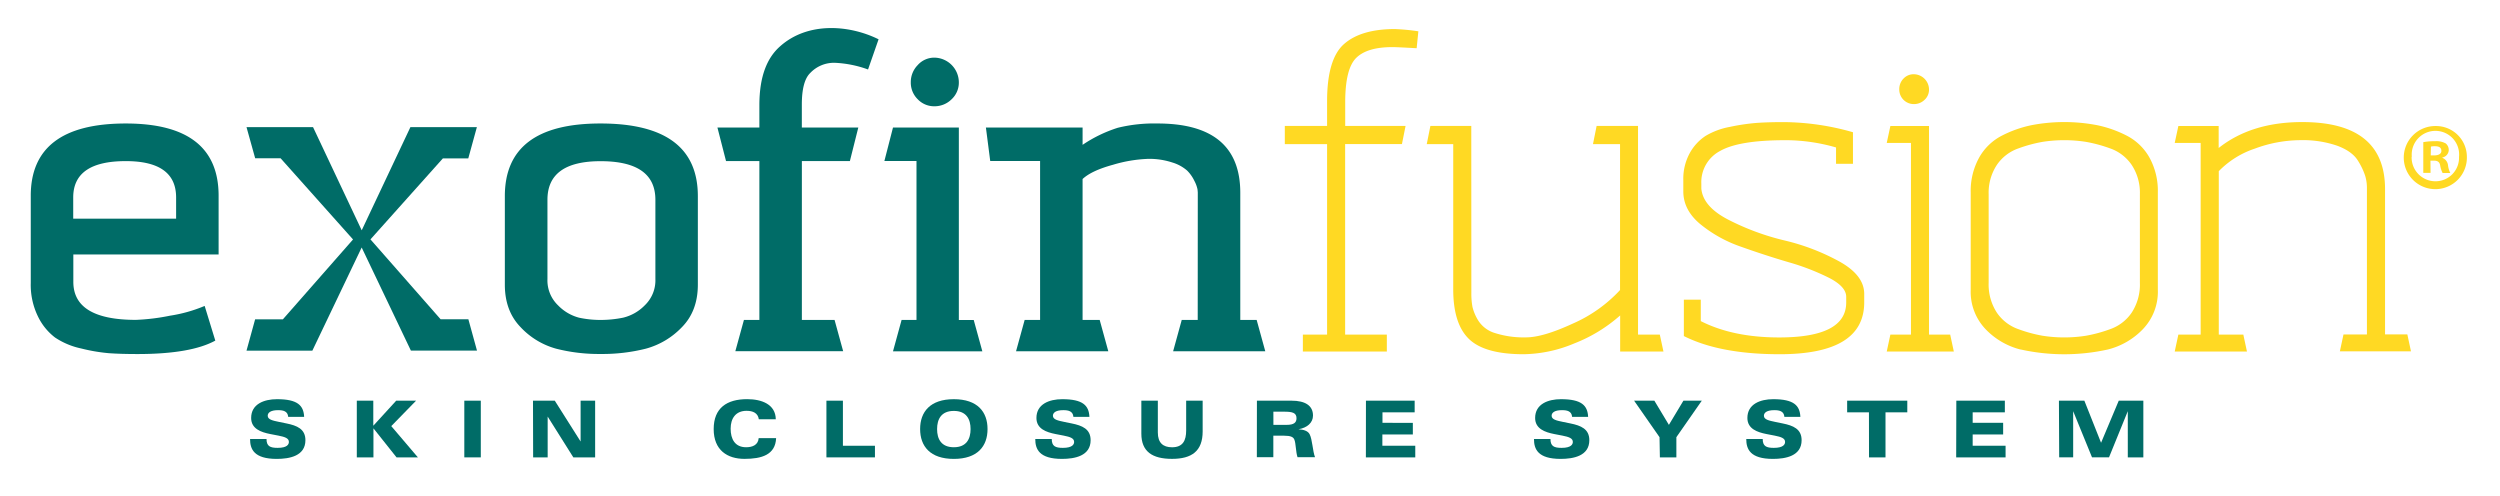
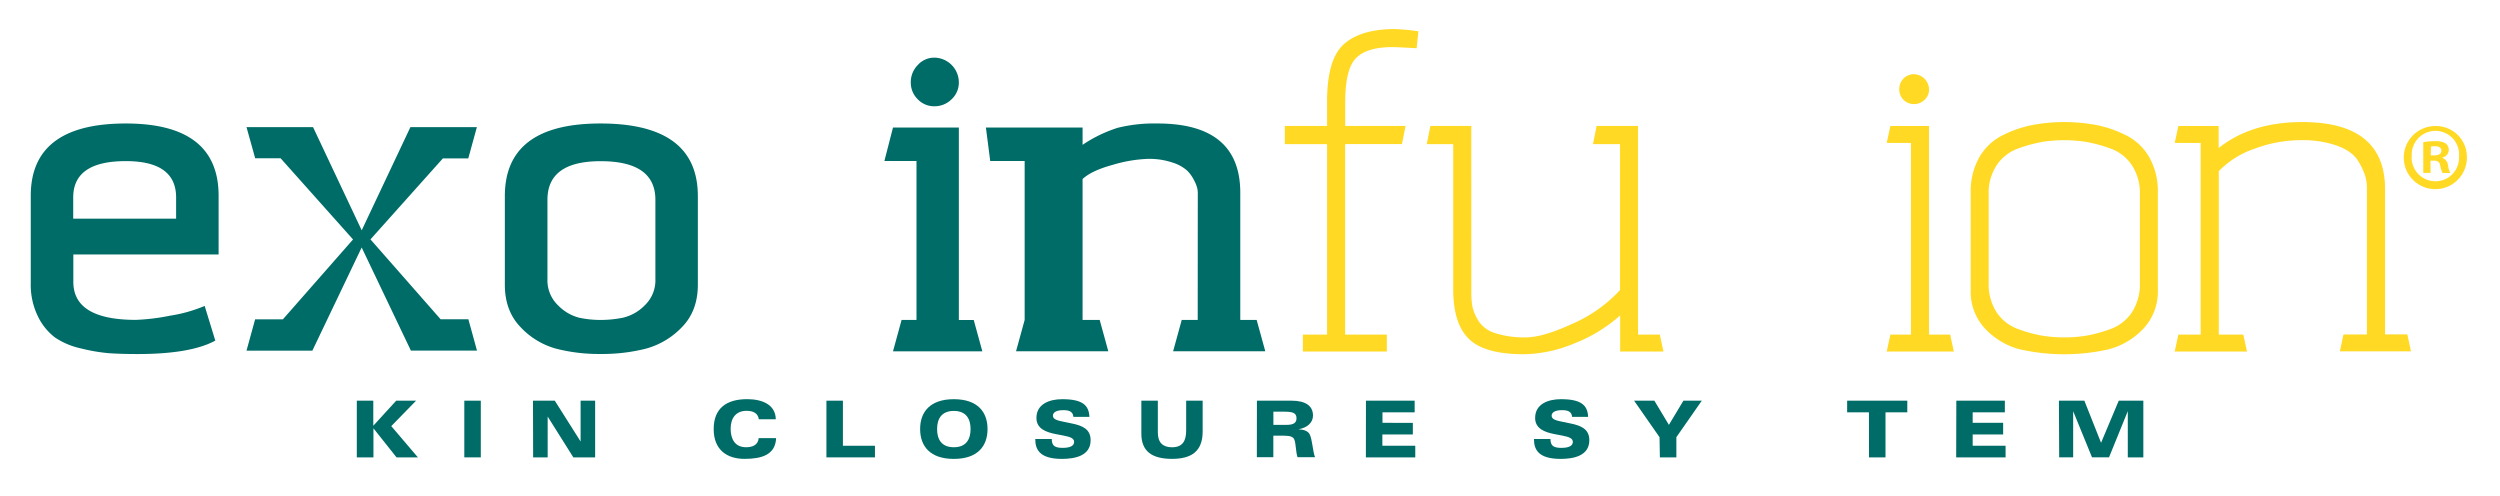
<svg xmlns="http://www.w3.org/2000/svg" id="Layer_1" data-name="Layer 1" viewBox="0 0 688.33 136.67">
  <defs>
    <style>.cls-1{fill:#ffd923;}.cls-2{fill:#006c67;}</style>
  </defs>
  <title>Artboard 1</title>
  <path class="cls-1" d="M679.21,43.16a8.69,8.69,0,1,1-8.66-8.46A8.5,8.5,0,0,1,679.21,43.16Zm-15.21,0a6.55,6.55,0,0,0,6.6,6.75,6.47,6.47,0,0,0,6.45-6.7,6.53,6.53,0,1,0-13-.05Zm5.21,4.43h-2V39.14a17.18,17.18,0,0,1,3.25-.26,5.27,5.27,0,0,1,2.94.62,2.35,2.35,0,0,1,.82,1.86,2.16,2.16,0,0,1-1.75,2v.1a2.49,2.49,0,0,1,1.55,2.06,6.48,6.48,0,0,0,.62,2.11h-2.11a7.25,7.25,0,0,1-.67-2.06c-.15-.93-.67-1.34-1.75-1.34h-.93Zm.05-4.8h.93c1.08,0,2-.36,2-1.24s-.57-1.29-1.8-1.29a4.65,4.65,0,0,0-1.08.1Z" />
  <path class="cls-2" d="M86,96.55H67.87l2.37-8.62h7.64l19.32-22L77.26,43.58h-7L67.87,35H86.19l13.4,28.41L113,35H131.3l-2.37,8.62h-7L102,65.91l19.32,22h7.64l2.37,8.62H113.13L99.58,68.14Z" />
  <path class="cls-2" d="M46.8,86.92a40.06,40.06,0,0,0,9.55-2.69l2.93,9.55q-6.77,3.7-21.4,3.7-4.62,0-7.85-.23a48.27,48.27,0,0,1-7.7-1.31,20.61,20.61,0,0,1-7.16-3,16,16,0,0,1-4.7-5.77,19.8,19.8,0,0,1-2-9.24v-24Q8.46,34,34.63,34,60.19,34,60.19,53.9V70.06h-40v7.54q0,10.47,17.24,10.47A57.77,57.77,0,0,0,46.8,86.92Zm1.69-26.71V54.36q0-10-13.86-10-14.47,0-14.47,10v5.85Z" />
  <path class="cls-2" d="M192.14,54V78.38q0,7.24-4.39,11.7A21.49,21.49,0,0,1,177.82,96a48.94,48.94,0,0,1-12.47,1.46A47.38,47.38,0,0,1,153.11,96a21,21,0,0,1-9.78-5.93Q139,85.61,139,78.38V54q0-20,26.33-20Q192.14,34,192.14,54ZM171.59,87.46a12.38,12.38,0,0,0,5.93-3.39,9.51,9.51,0,0,0,2.93-7.24V55q0-10.62-15.09-10.62-14.63,0-14.63,10.62V76.84a9.51,9.51,0,0,0,2.93,7.24,12.45,12.45,0,0,0,5.77,3.39,28,28,0,0,0,5.93.62A30.94,30.94,0,0,0,171.59,87.46Z" />
-   <path class="cls-2" d="M199.9,44.35l-2.37-9.24h11.55V29c0-8.11,2.19-13.15,5.7-16.24C222.34,6,233.7,6.77,241.9,10.82L239,19.13a30.58,30.58,0,0,0-9.18-1.84,9,9,0,0,0-6.74,2.81q-2.31,2.23-2.31,8.7v6.31h15.55L234,44.35H220.78V88.08h9l2.37,8.62H202.46l2.37-8.62h4.25V44.35Z" />
  <path class="cls-2" d="M248.24,88.08h4.1V44.33H243.5l2.37-9.22H264v53h4.1l2.37,8.62H245.87Zm4.48-70.21a6.1,6.1,0,0,1,4.54-2A6.83,6.83,0,0,1,264,22.64a6.27,6.27,0,0,1-2,4.7,6.65,6.65,0,0,1-4.77,1.92,6.21,6.21,0,0,1-4.54-1.92,6.39,6.39,0,0,1-1.92-4.7A6.65,6.65,0,0,1,252.73,17.87Z" />
-   <path class="cls-2" d="M329.79,53.13q0-.31-.08-1a8.69,8.69,0,0,0-.85-2.31,10.19,10.19,0,0,0-2-2.85,11,11,0,0,0-4.08-2.23,20.22,20.22,0,0,0-6.7-1,38.41,38.41,0,0,0-9.62,1.62q-5.93,1.62-8.39,3.93v38.8h4.71l2.37,8.62H279.75l2.37-8.62h4.25V44.33H272.64l-1.19-9.22h26.62v4.77a37.37,37.37,0,0,1,9.7-4.7A42.07,42.07,0,0,1,318.7,34q22.79,0,22.79,19.09v35H346l2.37,8.62H323l2.37-8.62h4.4Z" />
+   <path class="cls-2" d="M329.79,53.13q0-.31-.08-1a8.69,8.69,0,0,0-.85-2.31,10.19,10.19,0,0,0-2-2.85,11,11,0,0,0-4.08-2.23,20.22,20.22,0,0,0-6.7-1,38.41,38.41,0,0,0-9.62,1.62q-5.93,1.62-8.39,3.93v38.8h4.71l2.37,8.62H279.75l2.37-8.62V44.33H272.64l-1.19-9.22h26.62v4.77a37.37,37.37,0,0,1,9.7-4.7A42.07,42.07,0,0,1,318.7,34q22.79,0,22.79,19.09v35H346l2.37,8.62H323l2.37-8.62h4.4Z" />
  <path class="cls-1" d="M353.75,39.68v-5h11.64V27.88q0-11.64,4.66-15.75T384,8a57.79,57.79,0,0,1,6.52.62l-.47,4.66q-5.28-.31-6.67-.31-7,0-10,3t-3,12.18v6.52H387l-1,5H370.36V92.13h11.48v4.66H358.72V92.13h6.67V39.68Z" />
  <path class="cls-1" d="M405.11,80.64a20.24,20.24,0,0,0,.31,3.88,13,13,0,0,0,1.63,3.8,8.26,8.26,0,0,0,4.66,3.41,26.06,26.06,0,0,0,8.46,1.16q4.66,0,12.88-3.8a38.9,38.9,0,0,0,13-9.23V39.68h-7.45l1-5H451V92.13h6l1,4.66H446.08V86.85a41.94,41.94,0,0,1-12.57,7.68,37.23,37.23,0,0,1-14,3q-10.71,0-15.05-4.19t-4.34-13.66v-40h-7.29l1-5h11.26Z" />
-   <path class="cls-1" d="M468.43,51.93q.47,5,7.53,8.61a68.64,68.64,0,0,0,15.36,5.66A60.16,60.16,0,0,1,506.45,72q6.83,3.8,6.83,8.92v2.33q0,14.28-23.28,14.28-16.45,0-26.38-5V82.51h4.66v5.9q8.85,4.5,21.57,4.5,18.47,0,18.47-9.62V81.73q0-2.79-4.66-5.2a64.1,64.1,0,0,0-11.25-4.35q-6.59-1.94-13.11-4.27a36.35,36.35,0,0,1-11.17-6.21q-4.66-3.88-4.66-9v-3.1a14.71,14.71,0,0,1,1.78-7.45,13.34,13.34,0,0,1,4.35-4.73,20,20,0,0,1,6.67-2.48,56.59,56.59,0,0,1,7.29-1.09q3.18-.23,7.53-.23a70.47,70.47,0,0,1,19.09,2.79v8.69h-4.66v-4.5a50.43,50.43,0,0,0-13.35-2h-.62q-12.73,0-17.92,2.95a9.68,9.68,0,0,0-5.2,9Z" />
  <path class="cls-1" d="M520.48,92.13h5.67V39.36h-6.67l1-4.66h10.64V92.13h5.83l1,4.66H519.48Zm3.58-70.45a3.78,3.78,0,0,1,2.87-1.24,4.24,4.24,0,0,1,4.19,4.19,3.78,3.78,0,0,1-1.24,2.87,4.16,4.16,0,0,1-2.95,1.16,4,4,0,0,1-4-4A4.16,4.16,0,0,1,524.06,21.67Z" />
  <path class="cls-1" d="M556.33,96.24a20.17,20.17,0,0,1-9.54-5.51,14.9,14.9,0,0,1-4.19-11V53a18.94,18.94,0,0,1,2.33-9.62,15.06,15.06,0,0,1,6.29-6.05,31.92,31.92,0,0,1,8.15-2.87,47.88,47.88,0,0,1,18,0,31.91,31.91,0,0,1,8.15,2.87,15.05,15.05,0,0,1,6.29,6.05A18.94,18.94,0,0,1,594.12,53V79.71a14.9,14.9,0,0,1-4.19,11,20.17,20.17,0,0,1-9.54,5.51,55.48,55.48,0,0,1-24.05,0Zm18-3.8a38.68,38.68,0,0,0,6.6-1.79,11.93,11.93,0,0,0,6-4.58,14.15,14.15,0,0,0,2.25-8.22V53.49a13.87,13.87,0,0,0-2.25-8.07,11.94,11.94,0,0,0-6-4.58,38.76,38.76,0,0,0-6.6-1.78,38.55,38.55,0,0,0-11.95,0,38.75,38.75,0,0,0-6.59,1.78,11.93,11.93,0,0,0-6,4.58,13.87,13.87,0,0,0-2.25,8.07V77.85a14.15,14.15,0,0,0,2.25,8.22,11.92,11.92,0,0,0,6,4.58,38.67,38.67,0,0,0,6.59,1.79,38.63,38.63,0,0,0,11.95,0Z" />
  <path class="cls-1" d="M651.69,51.62a11.54,11.54,0,0,0-.47-3.18,18.49,18.49,0,0,0-2-4.19q-1.55-2.56-5.66-4.11a29,29,0,0,0-10.16-1.55,36.41,36.41,0,0,0-12.57,2.33,24.77,24.77,0,0,0-9.93,6.21v45h6.76l1,4.66H598.77l1-4.66h6.14V39.36h-7.14l1-4.66h11.1v6.05q9-7.14,23-7.14,22.81,0,22.81,18.47v40h6.14l1,4.66H644.24l1-4.66h6.45Z" />
-   <path class="cls-2" d="M73.38,120.87c0,2,1,2.44,3.07,2.44,2.68,0,3.09-1,3.09-1.64,0-1-1.08-1.38-2.88-1.73l-2.23-.43c-2.57-.5-5.28-1.45-5.28-4.43,0-3.83,3.55-5.17,7.11-5.17,5.71,0,7.33,1.75,7.48,4.86H79.35c-.13-1.6-1.43-1.84-2.79-1.84-2,0-2.85.67-2.85,1.54,0,1.06,1.43,1.34,3.09,1.69l2.1.43c2.85.58,5.19,1.51,5.19,4.61,0,4.35-4.39,5.15-7.89,5.15-6.29,0-7.35-2.7-7.35-5.47Z" />
  <path class="cls-2" d="M98.24,110.32h4.54v6.9l6.31-6.9h5.47l-6.83,7,7.33,8.61h-5.88l-6.36-8h0v8H98.24Z" />
  <path class="cls-2" d="M127.84,110.32h4.54v15.61h-4.54Z" />
  <path class="cls-2" d="M146.75,110.32h6l7.11,11.24h0V110.32h4v15.61h-6l-7.07-11.24h0v11.24h-4Z" />
  <path class="cls-2" d="M208.93,115.44c-.24-1.73-1.64-2.33-3.37-2.33-3,0-4.39,2.08-4.39,4.93s1.19,5.1,4.26,5.1c1.73,0,3.31-.61,3.46-2.51h4.8c-.19,4.61-4,5.71-8.71,5.71s-8.48-2.38-8.48-8.2,3.63-8.24,9.21-8.24c4,0,7.83,1.41,7.89,5.54Z" />
  <path class="cls-2" d="M227.54,110.32h4.54v12.41h8.82v3.2H227.54Z" />
  <path class="cls-2" d="M262.62,109.91c6.53,0,9.28,3.5,9.28,8.22s-2.75,8.22-9.28,8.22-9.28-3.5-9.28-8.22S256.09,109.91,262.62,109.91Zm0,13.23c3.46,0,4.61-2.27,4.61-5s-1.15-5-4.61-5-4.61,2.27-4.61,5S259.16,123.14,262.62,123.14Z" />
  <path class="cls-2" d="M289.58,120.87c0,2,1,2.44,3.07,2.44,2.68,0,3.09-1,3.09-1.64,0-1-1.08-1.38-2.87-1.73l-2.23-.43c-2.57-.5-5.28-1.45-5.28-4.43,0-3.83,3.55-5.17,7.11-5.17,5.71,0,7.33,1.75,7.48,4.86h-4.41c-.13-1.6-1.43-1.84-2.79-1.84-2,0-2.85.67-2.85,1.54,0,1.06,1.43,1.34,3.09,1.69l2.1.43c2.85.58,5.19,1.51,5.19,4.61,0,4.35-4.39,5.15-7.89,5.15-6.29,0-7.35-2.7-7.35-5.47Z" />
  <path class="cls-2" d="M331.13,118.79c0,5.41-3,7.55-8.43,7.55s-8.45-2-8.45-6.94v-9.08h4.54v8.76c0,2.81,1.41,4.07,3.91,4.07,3,0,3.89-1.88,3.89-4.63v-8.2h4.54Z" />
  <path class="cls-2" d="M346.07,110.32h9.54c3.76,0,5.9,1.36,5.9,4.09,0,2-1.62,3.37-4,3.78v0c1.32.09,2.55.39,3.07,1.36.76,1.43.84,4.71,1.49,6.33h-4.82c-.5-1.51-.43-3.76-.87-4.84-.28-.71-1-1.08-2.79-1.08h-3v5.92h-4.54Zm4.54,6.66h3.61c2.08,0,2.75-.65,2.75-1.84,0-1.51-1.19-1.79-3.37-1.79h-3Z" />
  <path class="cls-2" d="M376.09,110.32H389.5v3.2h-8.86v2.9H389v3.2h-8.39v3.11h9.06v3.2h-13.6Z" />
  <path class="cls-2" d="M426.89,120.87c0,2,1,2.44,3.07,2.44,2.68,0,3.09-1,3.09-1.64,0-1-1.08-1.38-2.87-1.73l-2.23-.43c-2.57-.5-5.28-1.45-5.28-4.43,0-3.83,3.55-5.17,7.11-5.17,5.71,0,7.33,1.75,7.48,4.86h-4.41c-.13-1.6-1.43-1.84-2.79-1.84-2,0-2.85.67-2.85,1.54,0,1.06,1.43,1.34,3.09,1.69l2.1.43c2.85.58,5.19,1.51,5.19,4.61,0,4.35-4.39,5.15-7.89,5.15-6.29,0-7.35-2.7-7.35-5.47Z" />
  <path class="cls-2" d="M456.92,120.37l-7-10.05h5.58l4,6.66,4-6.66h5.06l-7,10.05v5.56h-4.54Z" />
-   <path class="cls-2" d="M485.33,120.87c0,2,1,2.44,3.07,2.44,2.68,0,3.09-1,3.09-1.64,0-1-1.08-1.38-2.87-1.73l-2.23-.43c-2.57-.5-5.28-1.45-5.28-4.43,0-3.83,3.55-5.17,7.11-5.17,5.71,0,7.33,1.75,7.48,4.86H491.3c-.13-1.6-1.43-1.84-2.79-1.84-2,0-2.85.67-2.85,1.54,0,1.06,1.43,1.34,3.09,1.69l2.1.43c2.85.58,5.19,1.51,5.19,4.61,0,4.35-4.39,5.15-7.89,5.15-6.29,0-7.35-2.7-7.35-5.47Z" />
  <path class="cls-2" d="M514.58,113.52h-6v-3.2h16.56v3.2h-6v12.41h-4.54Z" />
  <path class="cls-2" d="M538.64,110.32H552v3.2h-8.86v2.9h8.39v3.2h-8.39v3.11h9.06v3.2h-13.6Z" />
  <path class="cls-2" d="M566.89,110.32h7l4.6,11.59,4.87-11.59h6.77v15.61h-4.28V113.21h0l-5.17,12.71H576l-5.19-12.71h0v12.71h-3.85Z" />
</svg>